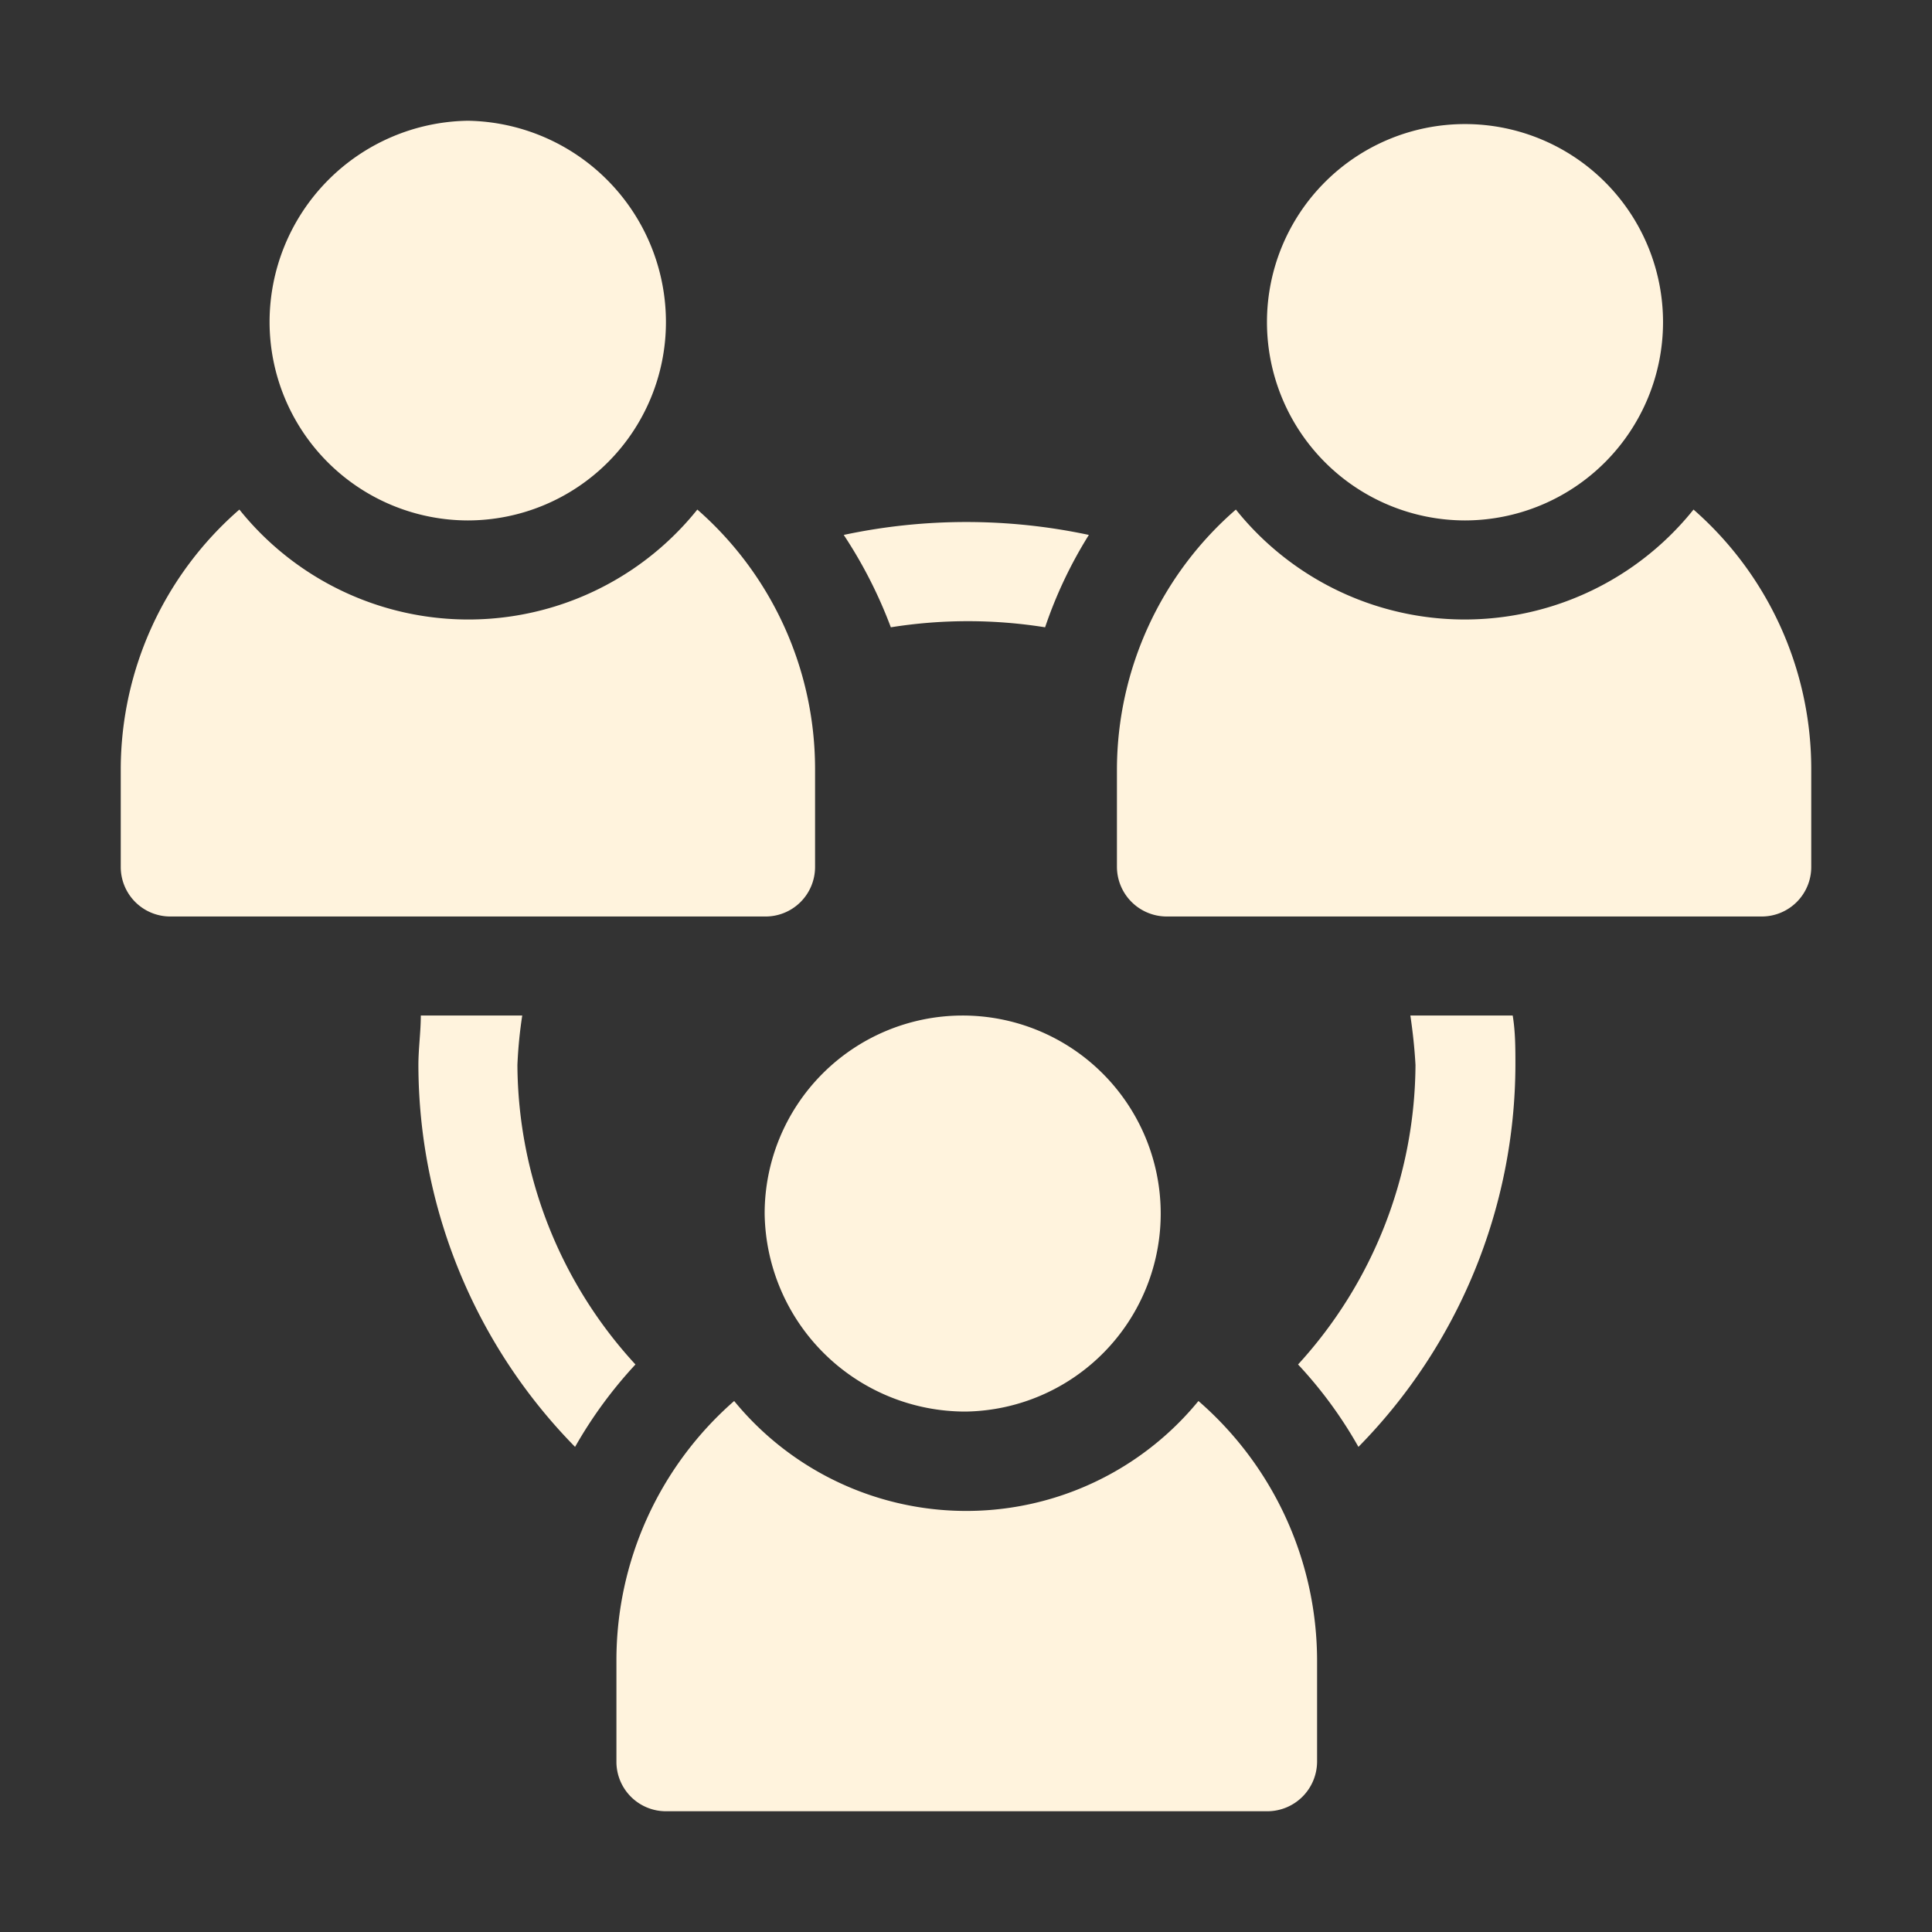
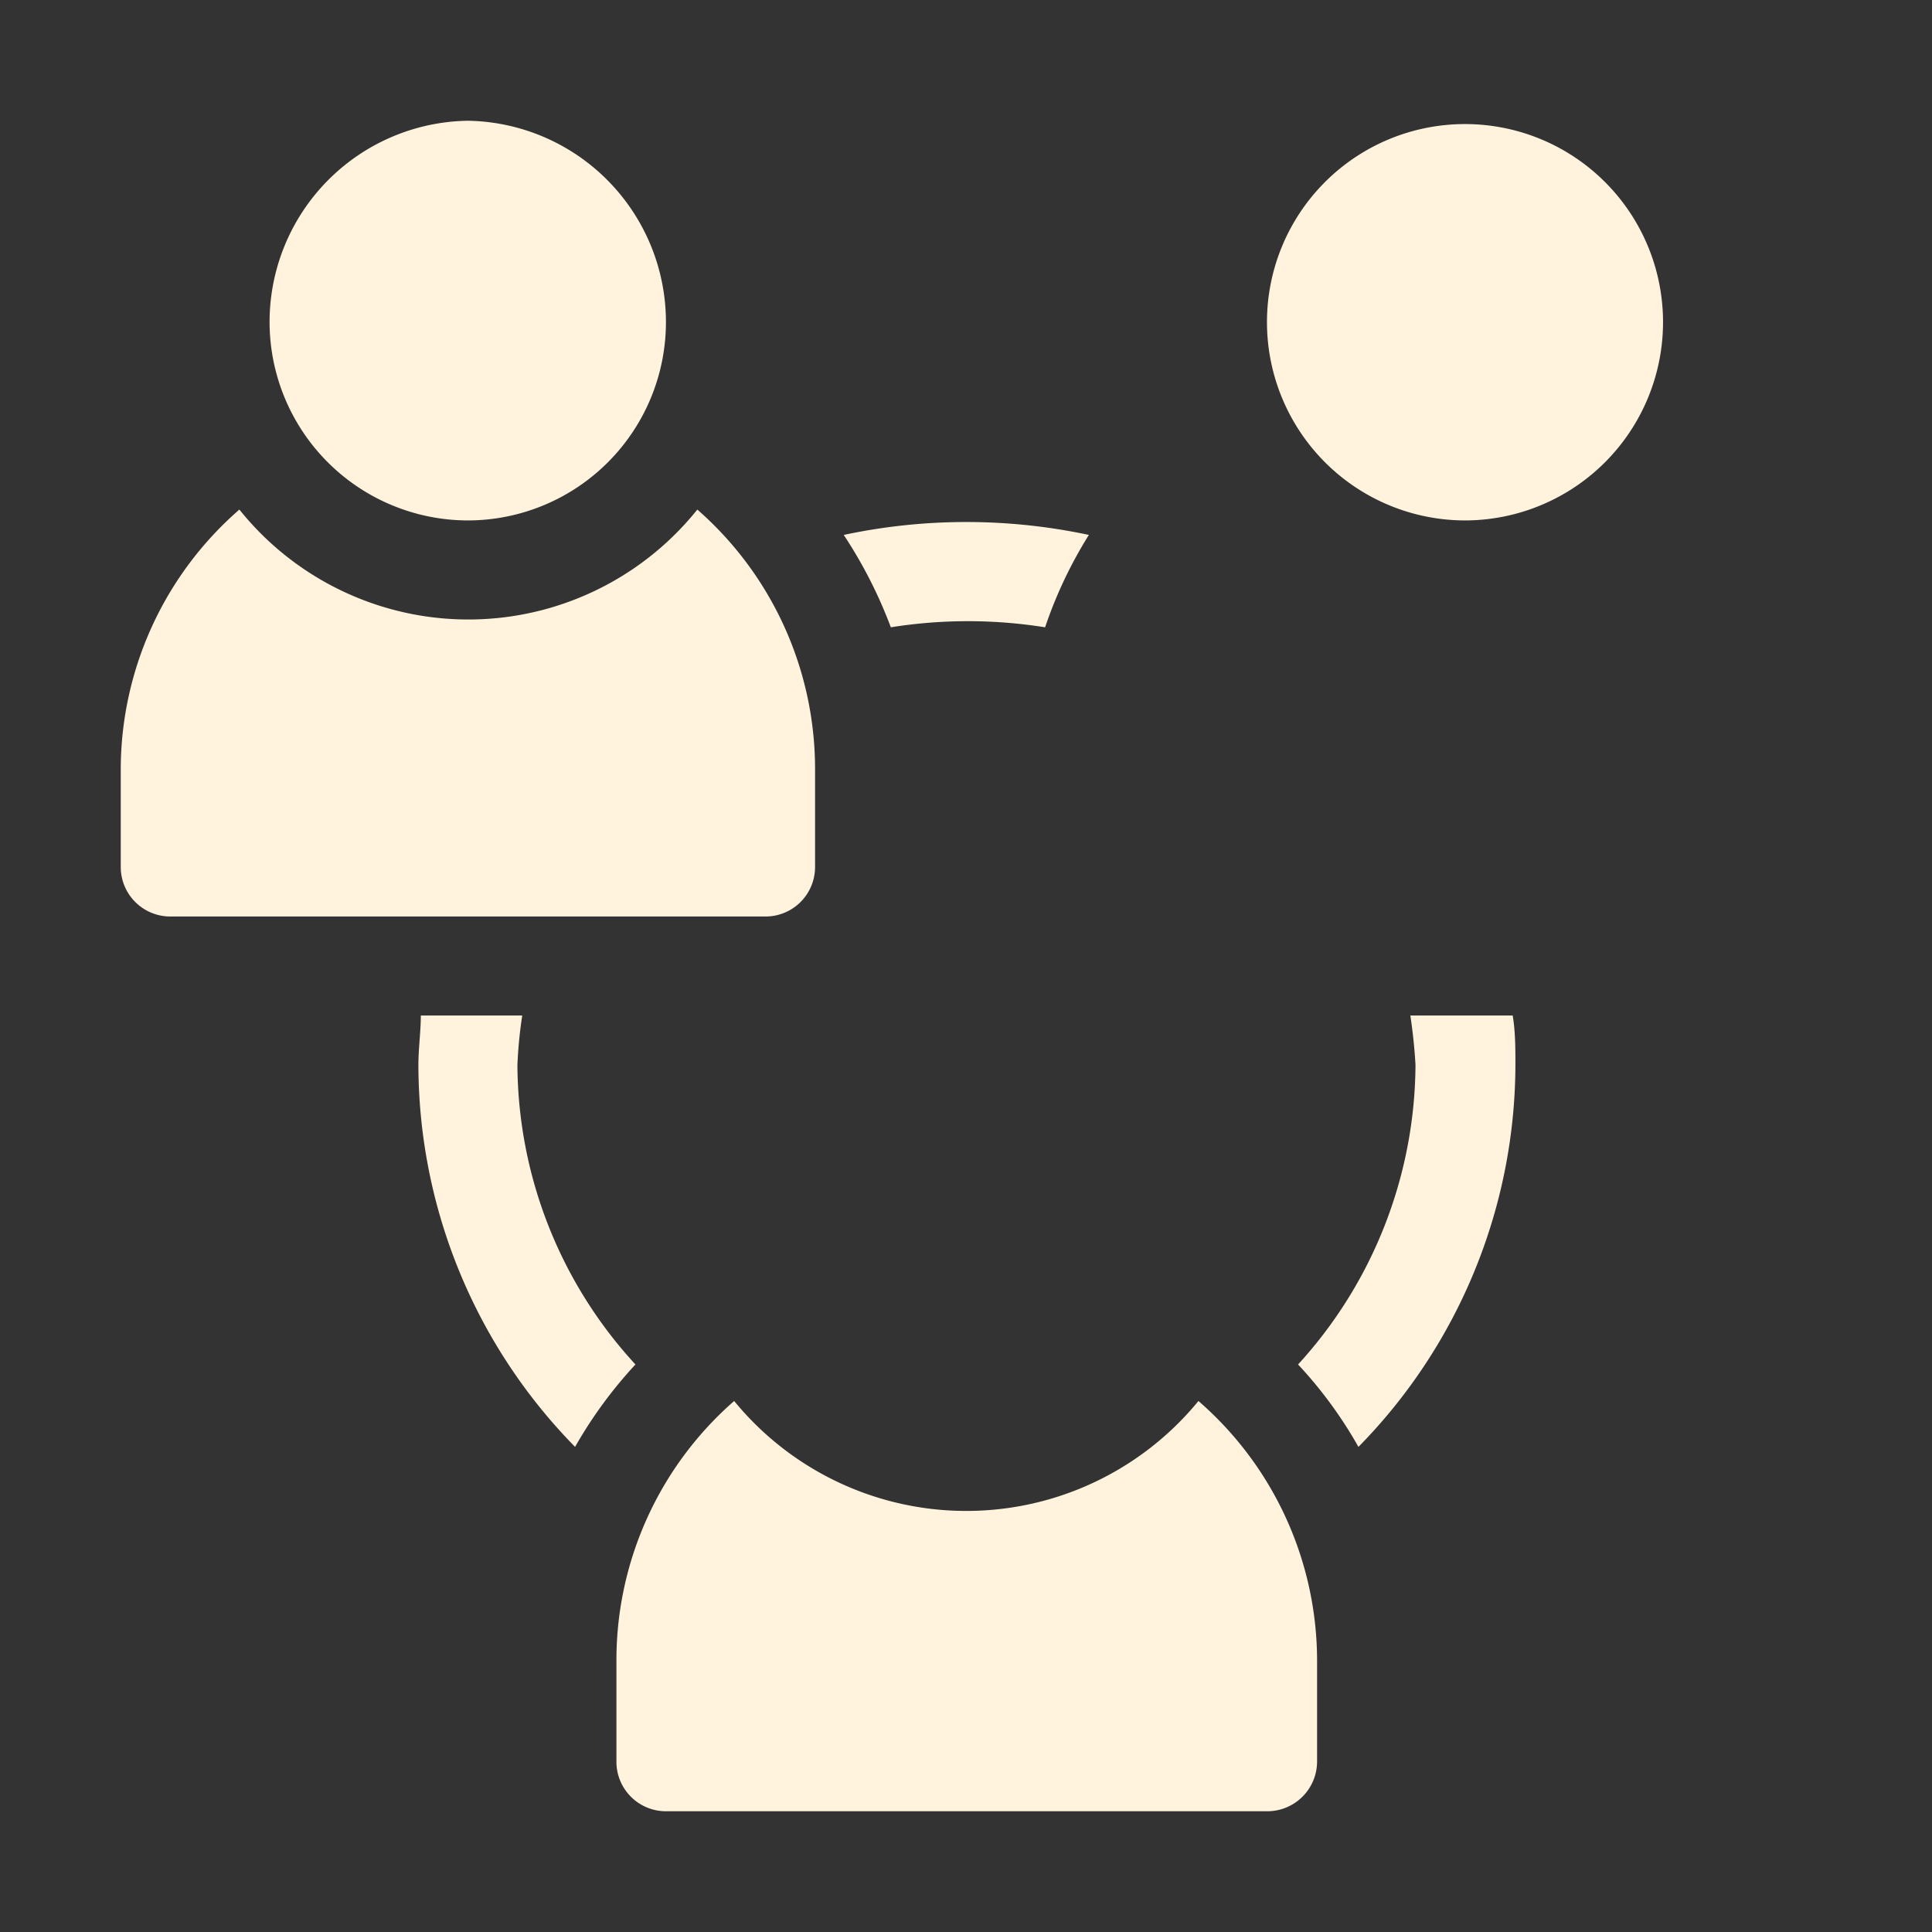
<svg xmlns="http://www.w3.org/2000/svg" t="1742970612206" class="icon" viewBox="0 0 1024 1024" version="1.1" p-id="6122" width="100" height="100">
  <rect x="0" y="0" width="1024" height="1024" fill="#333333" stroke="none" />
  <path d="M248 275.84a105.12 105.12 0 0 0 104.96-105.12A106.72 106.72 0 0 0 248 64a106.72 106.72 0 0 0-105.12 106.72 105.28 105.28 0 0 0 105.12 105.12z" fill="#fff3dd" p-id="6123" />
  <path d="M432 459.52v-52.48a182.72 182.72 0 0 0-62.4-136.96 155.52 155.52 0 0 1-242.72 0A182.72 182.72 0 0 0 64 407.04v52.48a26.24 26.24 0 0 0 26.24 26.24h315.04A26.24 26.24 0 0 0 432 459.52zM776.48 275.84a105.12 105.12 0 0 0 104.96-105.12 104.96 104.96 0 1 0-209.92 0 105.12 105.12 0 0 0 104.96 105.12z" fill="#fff3dd" p-id="6124" />
-   <path d="M897.6 270.08a155.36 155.36 0 0 1-242.56 0A182.88 182.88 0 0 0 592 407.04v52.48a26.4 26.4 0 0 0 26.24 26.24h315.52A26.24 26.24 0 0 0 960 459.52v-52.48a182.72 182.72 0 0 0-62.4-136.96zM512 748.16a104.96 104.96 0 1 0-106.72-104.96A106.4 106.4 0 0 0 512 748.16z" fill="#fff3dd" p-id="6125" />
  <path d="M635.2 742.56a159.04 159.04 0 0 1-246.08 0 182.4 182.4 0 0 0-62.4 137.44v54.24A26.24 26.24 0 0 0 352.96 960H672a26.4 26.4 0 0 0 26.08-26.24V880a182.4 182.4 0 0 0-62.88-137.44zM747.52 538.24c1.28 8.64 2.24 17.44 2.72 26.24A237.12 237.12 0 0 1 688 723.2a227.04 227.04 0 0 1 32 43.68 289.76 289.76 0 0 0 83.2-202.4c0-8.8 0-17.6-1.44-26.24zM553.92 332.48a232.48 232.48 0 0 1 23.2-48.96 311.84 311.84 0 0 0-129.92 0 243.36 243.36 0 0 1 24.96 48.96 259.52 259.52 0 0 1 81.76 0zM274.24 564.48a238.72 238.72 0 0 1 2.56-26.24h-53.76c0 8.64-1.28 17.44-1.28 26.24a289.6 289.6 0 0 0 83.04 202.4 234.24 234.24 0 0 1 32-43.68 236.16 236.16 0 0 1-62.56-158.72z" fill="#fff3dd" p-id="6126" />
</svg>